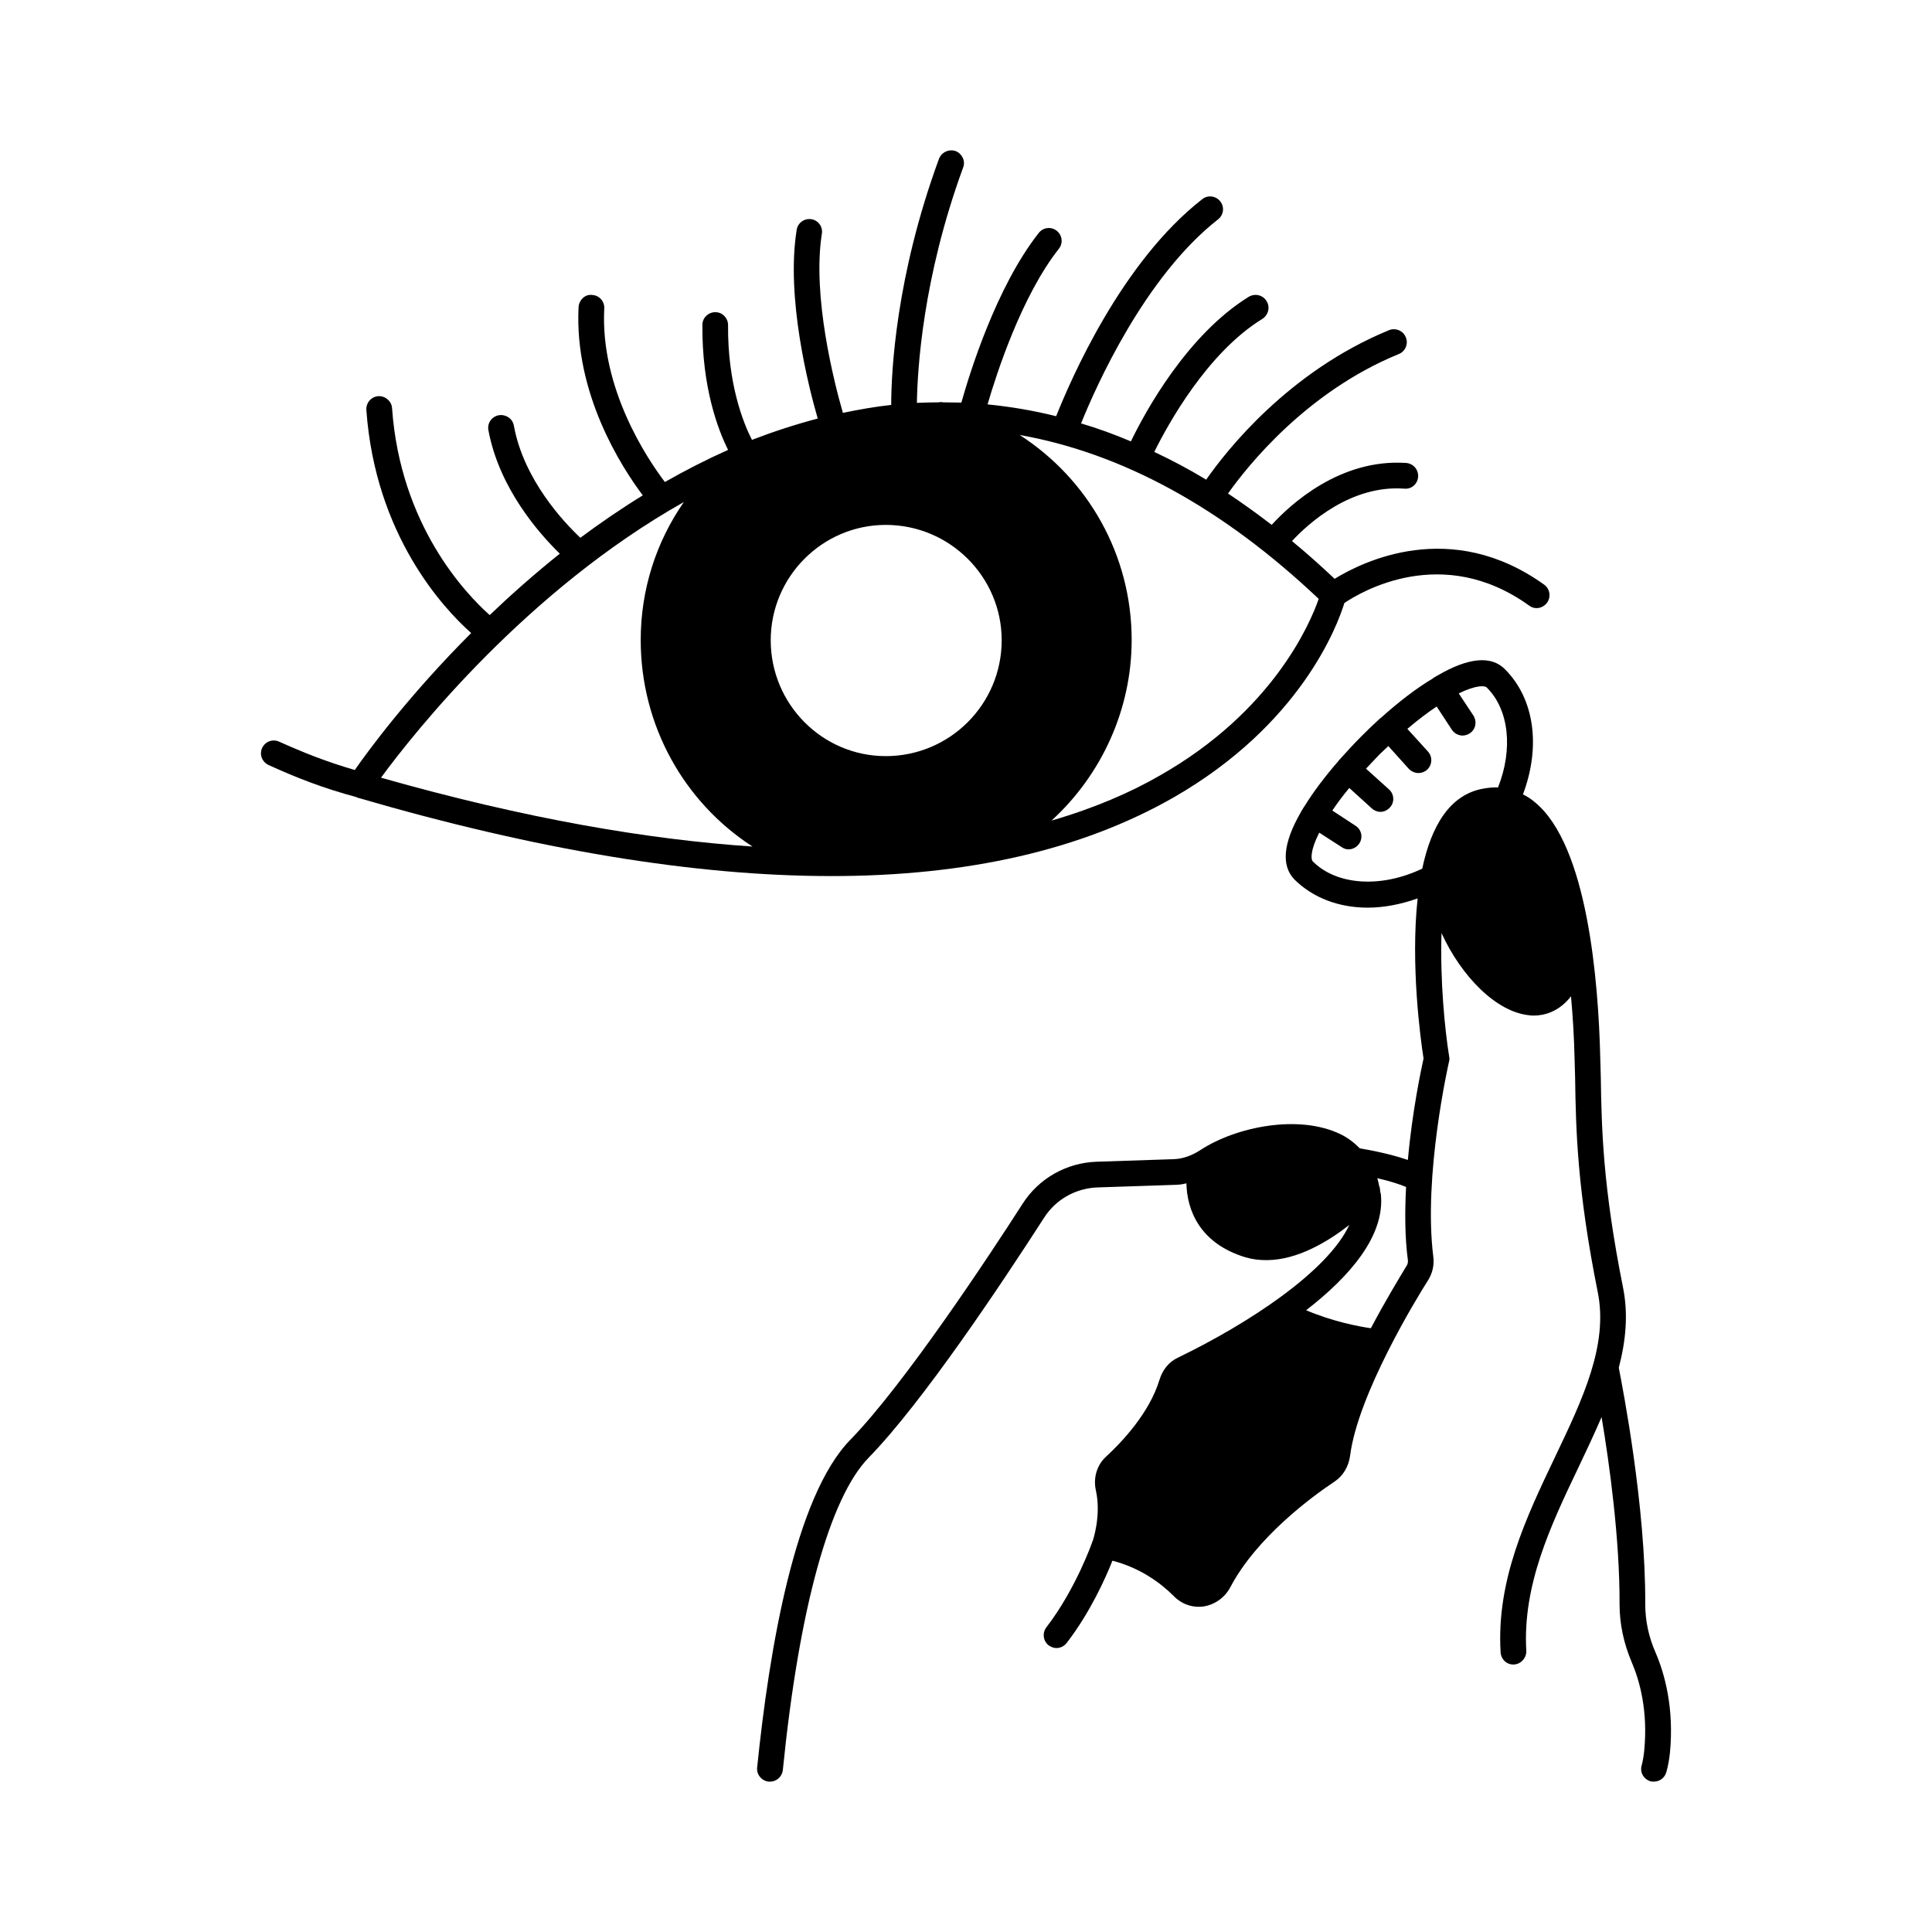
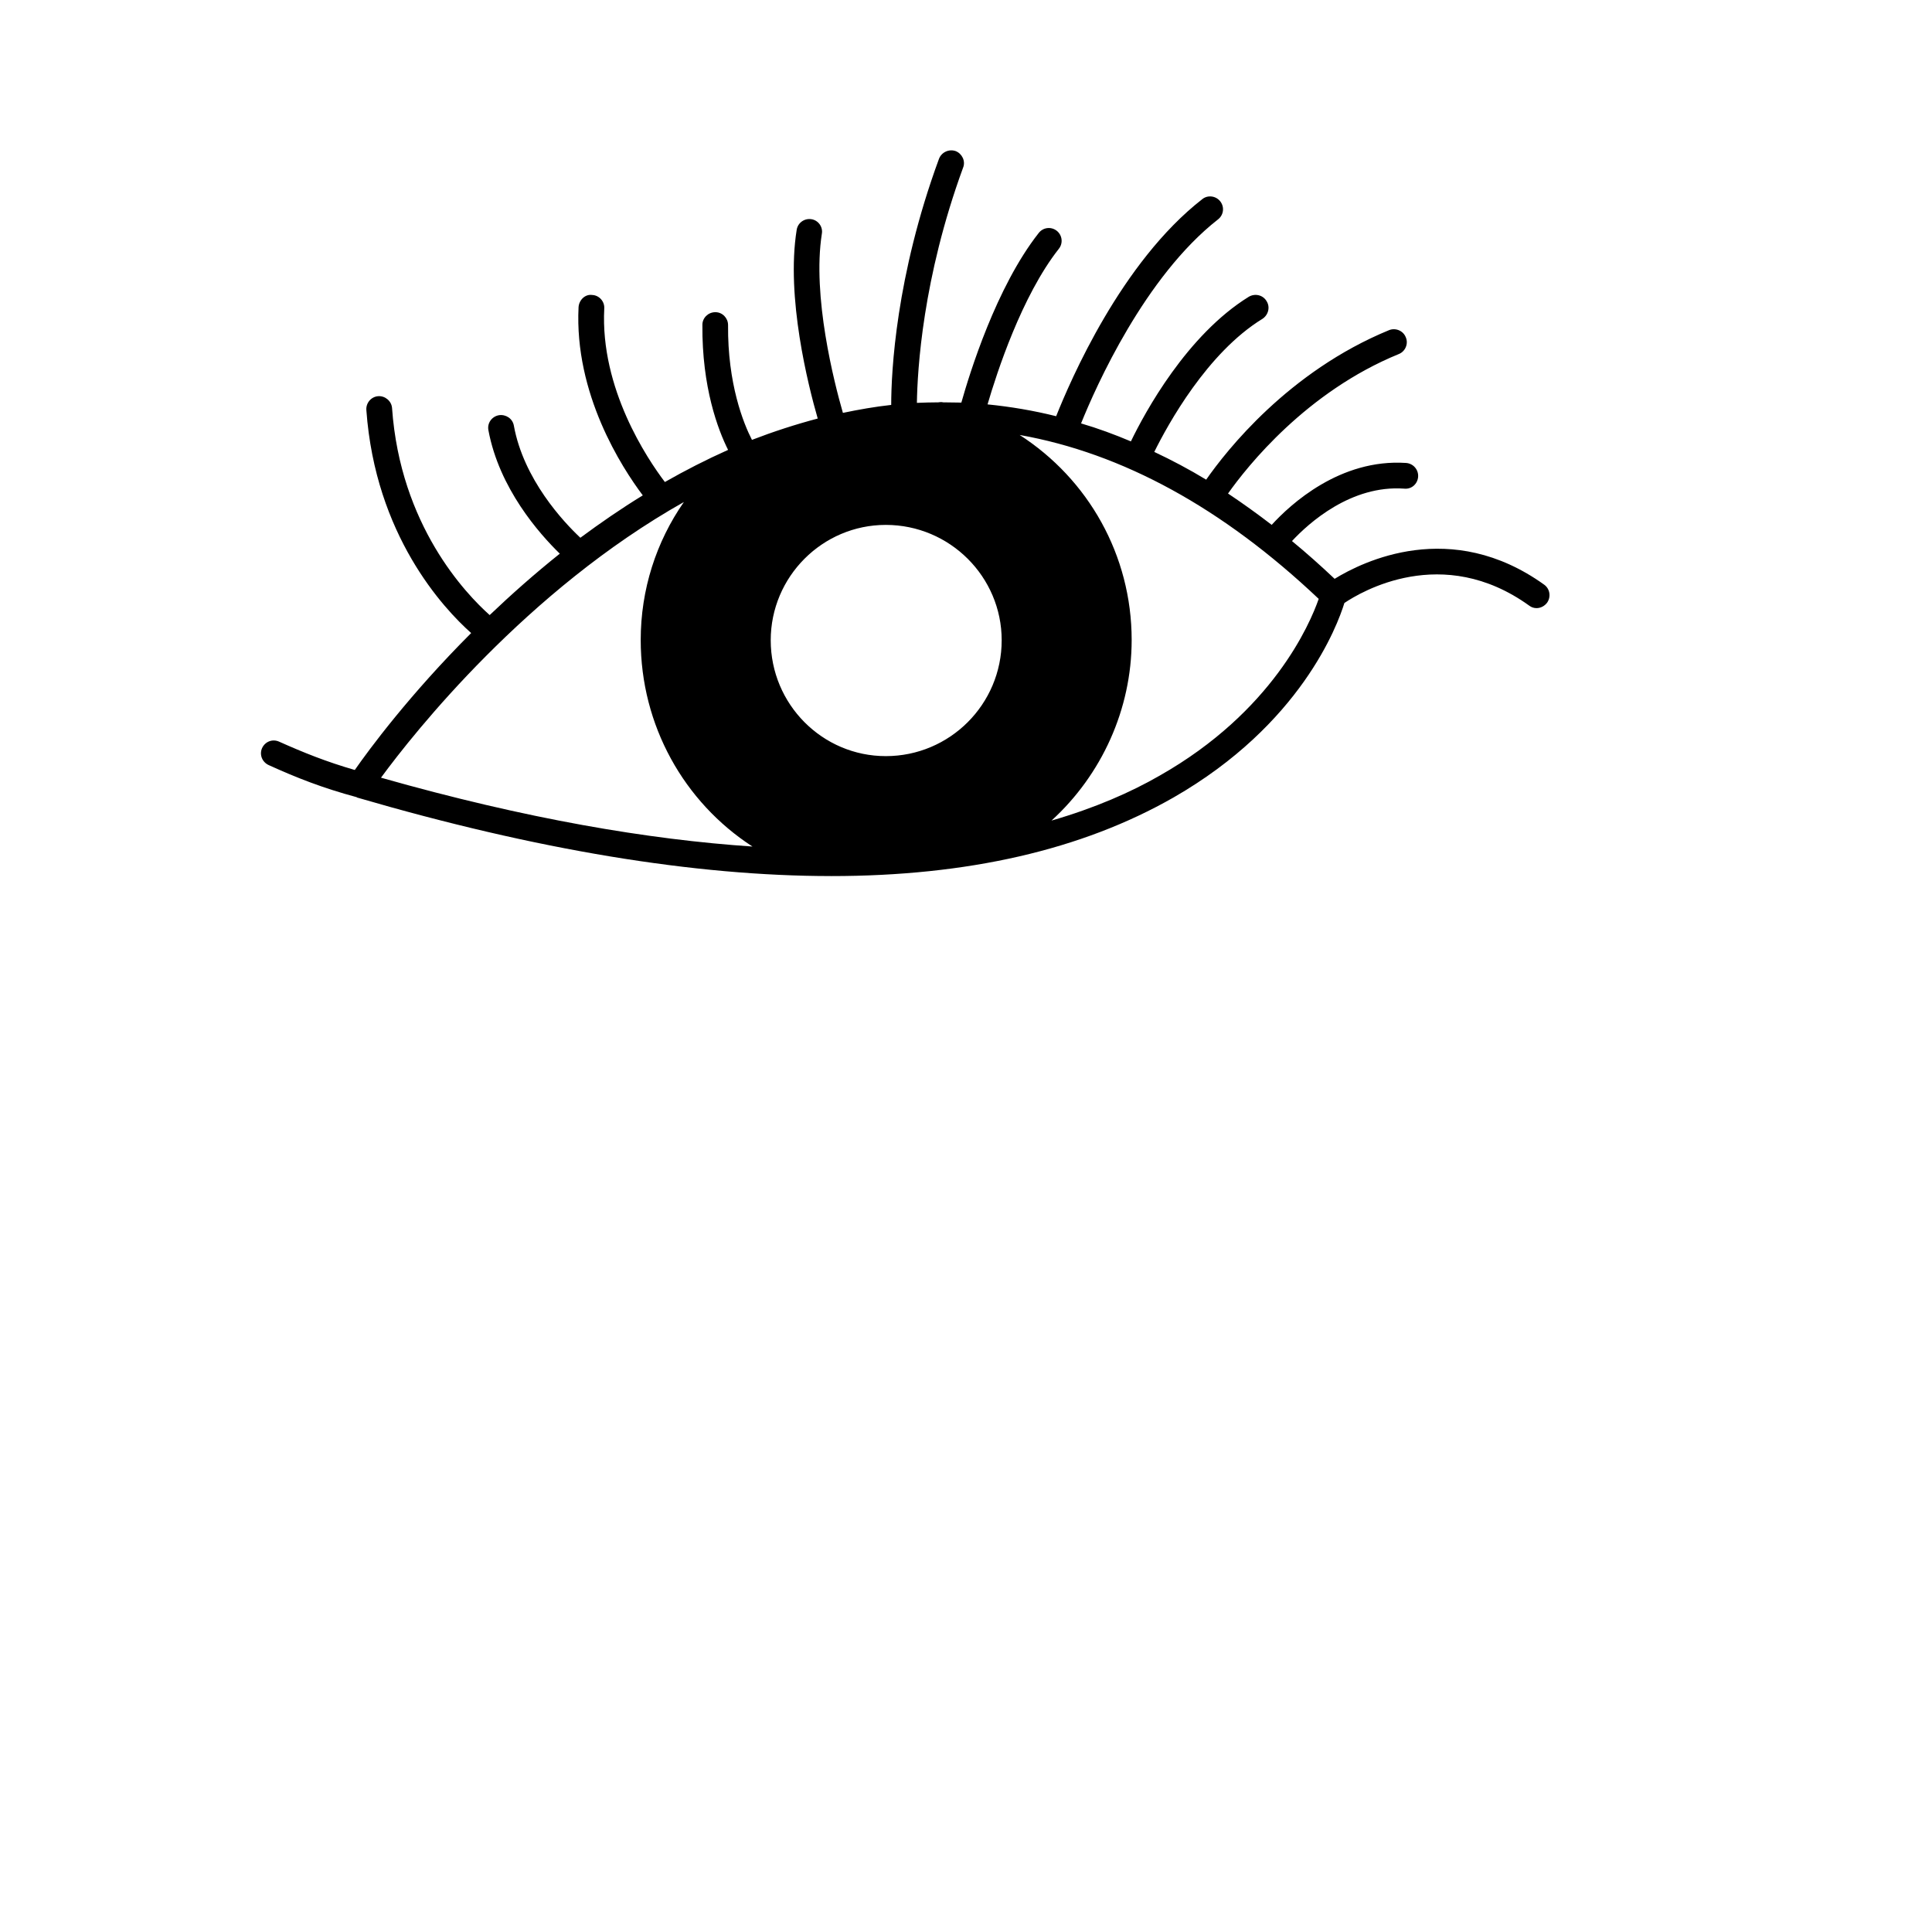
<svg xmlns="http://www.w3.org/2000/svg" fill="#000000" width="800px" height="800px" version="1.1" viewBox="144 144 512 512">
  <g>
    <path d="m364.25 376.17c36.152 0 66.449-6.945 90.754-20.832 33.699-19.336 43.438-45.547 45.273-51.539 4.356-2.926 25.938-15.863 48.953 0.68 0.613 0.477 1.293 0.68 1.973 0.68 1.09 0 2.109-0.543 2.793-1.43 1.09-1.566 0.75-3.676-0.75-4.766-24.715-17.77-48.133-6.129-55.555-1.566-3.746-3.539-7.488-6.875-11.301-10.008 4.426-4.766 15.66-14.91 29.754-13.891 1.973 0.203 3.539-1.293 3.676-3.133 0.137-1.906-1.293-3.539-3.199-3.676-17.496-1.156-30.637 10.961-35.605 16.406-3.812-2.926-7.691-5.719-11.574-8.305 5.106-7.215 20.766-26.961 45.273-36.969 1.703-0.68 2.586-2.723 1.84-4.426-0.68-1.77-2.723-2.586-4.426-1.906-26.688 10.961-43.164 32-48.477 39.625-4.492-2.723-9.121-5.176-13.754-7.352 3.609-7.285 14.023-26.281 28.664-35.266 1.566-1.02 2.109-3.133 1.09-4.699-0.953-1.633-3.062-2.109-4.699-1.156-16.406 10.145-27.504 30.57-31.25 38.332-4.356-1.84-8.781-3.473-13.207-4.766 3.949-9.805 16.883-38.875 36.289-54.059 1.496-1.156 1.77-3.269 0.613-4.766-1.156-1.496-3.336-1.77-4.766-0.613-21.516 16.75-34.926 48-38.738 57.531-5.992-1.496-12.051-2.519-18.18-3.133 2.449-8.375 9.055-28.73 18.859-41.191 1.227-1.496 0.953-3.676-0.543-4.832s-3.609-0.887-4.766 0.613c-11.301 14.367-18.312 37.242-20.492 44.934-1.633 0-3.199-0.066-4.832-0.066-0.203-0.066-0.41-0.066-0.613-0.066h-0.141c-0.137 0-0.34 0.066-0.477 0.066-1.906 0-3.812 0.066-5.719 0.137 0.137-8.645 1.496-33.02 12.254-62.363 0.68-1.703-0.273-3.676-1.973-4.356-1.77-0.613-3.746 0.273-4.426 2.043-11.438 31.113-12.664 56.508-12.664 65.223-4.356 0.477-8.578 1.227-12.801 2.109-2.316-8.035-8.168-30.91-5.582-47.453 0.34-1.84-0.953-3.609-2.793-3.879-1.906-0.273-3.609 1.02-3.879 2.859-2.859 17.836 3.062 41.258 5.582 49.973-5.922 1.566-11.777 3.473-17.43 5.652-2.246-4.356-6.469-14.844-6.332-30.434 0-1.84-1.496-3.402-3.336-3.402h-0.066c-1.84 0-3.402 1.496-3.402 3.336-0.137 16.613 4.152 27.844 6.809 33.156-5.785 2.586-11.371 5.445-16.75 8.512-4.699-6.195-17.156-24.781-16.066-45.957 0.137-1.906-1.363-3.539-3.199-3.609-1.906-0.273-3.473 1.363-3.609 3.199-1.156 23.012 11.438 42.484 17.02 49.906-5.785 3.539-11.301 7.352-16.543 11.234-4.426-4.152-15.047-15.453-17.633-29.754-0.34-1.84-2.109-2.996-3.949-2.723-1.906 0.34-3.133 2.109-2.793 3.949 2.859 15.453 13.48 27.438 18.926 32.746-6.738 5.379-12.938 10.895-18.586 16.273-6.332-5.652-23.691-23.762-25.871-54.875-0.137-1.84-1.84-3.269-3.676-3.133-1.84 0.137-3.269 1.77-3.133 3.676 2.383 33.156 20.355 52.492 27.777 59.094-16.34 16.34-27.098 30.91-30.84 36.289-7.559-2.18-13.617-4.629-20.016-7.488-1.77-0.816-3.746-0.066-4.562 1.703-0.75 1.703 0 3.676 1.77 4.492 7.352 3.336 14.23 6.059 23.352 8.512v0.066c47.523 13.887 89.531 20.828 125.68 20.828zm129.22-73.461c-2.316 6.672-12.254 29.887-42.145 46.84-7.691 4.426-17.156 8.578-28.664 11.914 13.277-12.117 21.242-29.48 21.242-47.863 0-22.469-11.508-42.621-29.684-54.328 27.234 4.836 53.785 19.34 79.25 43.438zm-114.72-19.605c16.953 0 30.707 13.754 30.707 30.57 0 16.953-13.754 30.707-30.707 30.707-16.816 0-30.5-13.754-30.5-30.707 0-16.816 13.684-30.57 30.5-30.57zm-53.516-6.059c-7.352 10.555-11.438 23.215-11.438 36.559 0 22.602 11.438 42.961 29.617 54.738-27.438-1.84-59.844-7.285-98.445-18.246 8.848-12.051 38.668-49.633 80.266-73.051z" />
-     <path d="m582.73 581.91c-1.84-4.152-2.723-8.512-2.723-12.801 0.137-26.008-5.992-57.395-7.012-62.637 1.84-7.082 2.586-14.16 1.09-21.445-5.309-26.551-5.652-42.008-5.856-55.555l-0.137-4.902c-0.477-20.426-3.336-56.441-17.293-67.945-1.02-0.887-2.109-1.566-3.199-2.109 4.766-12.664 3.062-25.328-4.766-33.156-3.609-3.676-9.668-3.133-17.836 1.633-0.34 0.137-0.613 0.41-0.953 0.543-0.066 0.066-0.137 0.066-0.203 0.137-0.066 0-0.066 0.066-0.137 0.137-4.356 2.586-9.055 6.195-13.891 10.555h-0.066c-1.633 1.496-3.269 3.062-4.969 4.766-2.109 2.109-4.086 4.289-5.992 6.398 0 0.066-0.066 0.066-0.066 0.137-0.066 0-0.066 0.066-0.137 0.137-3.609 4.152-6.606 8.168-8.918 11.914-0.066 0.066-0.137 0.137-0.137 0.203-0.066 0.066-0.066 0.137-0.137 0.203-0.203 0.34-0.477 0.75-0.68 1.156-4.699 8.168-5.242 14.16-1.633 17.836 4.969 4.902 11.848 7.422 19.402 7.422 4.289 0 8.781-0.887 13.207-2.449-1.906 17.496 0.75 37.242 1.566 42.414-0.613 2.859-2.996 13.891-4.152 26.891-2.793-0.953-7.012-2.109-12.73-3.062-1.496-1.496-3.199-2.859-5.242-3.812-10.961-5.242-27.438-1.973-36.969 4.223-2.383 1.566-4.832 2.383-7.148 2.449l-20.426 0.68c-7.965 0.273-15.32 4.426-19.609 11.164-8.918 13.891-31.25 47.727-45.613 62.5-14.707 14.977-21.516 55.555-24.715 86.875-0.203 1.906 1.227 3.539 3.062 3.746h0.34c1.703 0 3.199-1.293 3.402-3.062 4.289-42.754 12.391-72.168 22.738-82.789 14.297-14.637 35.266-46.16 46.5-63.59 3.062-4.832 8.375-7.828 14.16-8.035l20.426-0.68c1.02 0 2.109-0.137 3.133-0.41 0.137 7.012 3.473 15.93 15.66 19.609 1.84 0.543 3.676 0.75 5.516 0.75 8.305 0 16.406-4.969 21.992-9.328-5.785 12.391-26.758 26.145-45.48 35.199-2.316 1.09-4.016 3.199-4.832 5.856-2.656 8.781-10.008 16.543-14.16 20.355-2.383 2.18-3.402 5.516-2.723 8.781 1.566 6.809-0.816 13.547-0.816 13.617-0.066 0-0.066 0-0.066 0.066 0 0.137-4.426 12.664-12.188 22.738-1.156 1.496-0.887 3.609 0.543 4.766 0.68 0.477 1.363 0.75 2.109 0.75 1.02 0 2.043-0.477 2.723-1.363 6.195-8.035 10.281-17.156 12.117-21.785 7.422 1.906 12.867 5.992 16.203 9.328 2.109 2.18 4.969 3.199 7.965 2.793 2.996-0.477 5.652-2.383 7.082-5.106 6.945-13.207 21.648-24.031 27.711-28.051 2.18-1.496 3.609-3.879 4.016-6.738 2.043-16.273 17.633-41.801 20.766-46.703 1.09-1.84 1.566-3.879 1.293-6.059-2.723-21.582 4.086-51.336 4.152-51.676 0.137-0.41 0.137-0.887 0.066-1.293-1.156-7.082-2.449-20.219-2.043-32.816 5.242 11.438 14.5 20.969 23.352 21.785 0.34 0.066 0.75 0.066 1.156 0.066 2.656 0 6.606-0.953 9.805-5.106 0.477 5.242 0.816 10.758 0.953 16.68l0.137 4.832c0.203 13.891 0.543 29.684 5.992 56.848 2.859 14.023-4.016 28.457-11.301 43.707-7.625 16-15.59 32.613-14.434 51.812 0.137 1.84 1.633 3.336 3.609 3.199 1.84-0.137 3.269-1.77 3.199-3.609-1.02-17.43 6.469-33.223 13.754-48.477 2.18-4.562 4.289-9.055 6.195-13.48 2.109 12.527 4.832 32.477 4.766 49.562 0 5.242 1.09 10.418 3.269 15.523 2.043 4.766 4.289 12.73 3.269 23.285-0.137 1.363-0.34 2.656-0.68 3.949-0.543 1.84 0.543 3.676 2.383 4.223 0.273 0.066 0.613 0.066 0.887 0.066 1.496 0 2.859-1.02 3.269-2.519 0.477-1.633 0.75-3.336 0.953-5.106 1.148-11.973-1.441-21.094-3.824-26.609zm-65.969-102.46c-1.84 3.062-5.582 9.191-9.465 16.543-3.336-0.477-10.078-1.77-17.156-4.766 11.508-8.918 20.902-19.676 19.812-30.707-0.066-0.273-0.137-0.543-0.203-0.816 0-0.477-0.066-1.02-0.273-1.496-0.137-0.68-0.273-1.363-0.477-1.973 3.609 0.816 6.129 1.703 7.625 2.316-0.34 6.469-0.34 13.207 0.477 19.402 0.066 0.613-0.07 1.09-0.34 1.496zm24.234-126.77c-1.227-0.066-2.449 0.066-3.676 0.273-9.258 1.496-14.094 10.281-16.406 21.242-10.824 5.176-22.602 4.492-29.004-1.906-0.543-0.543-0.68-2.926 1.703-7.625l5.922 3.812c0.543 0.41 1.227 0.613 1.84 0.613 1.09 0 2.18-0.543 2.859-1.566 1.02-1.566 0.613-3.676-1.02-4.699l-6.129-4.016c1.293-1.973 2.793-3.949 4.492-5.992l5.992 5.445c0.613 0.543 1.43 0.887 2.246 0.887 0.953 0 1.84-0.41 2.519-1.156 1.293-1.363 1.156-3.539-0.203-4.766l-6.129-5.516c1.227-1.293 2.383-2.519 3.609-3.812 0.75-0.75 1.566-1.43 2.316-2.18l5.445 6.059c0.68 0.68 1.633 1.09 2.519 1.09 0.816 0 1.633-0.273 2.316-0.887 1.363-1.293 1.496-3.402 0.203-4.832l-5.445-5.992c2.656-2.246 5.309-4.289 7.762-5.922l4.016 6.129c0.68 1.02 1.77 1.566 2.859 1.566 0.613 0 1.293-0.203 1.84-0.543 1.633-1.02 2.043-3.133 1.02-4.766l-3.879-5.856c4.562-2.246 6.945-2.109 7.422-1.566 5.918 5.852 7.008 16.336 2.988 26.48z" />
  </g>
</svg>